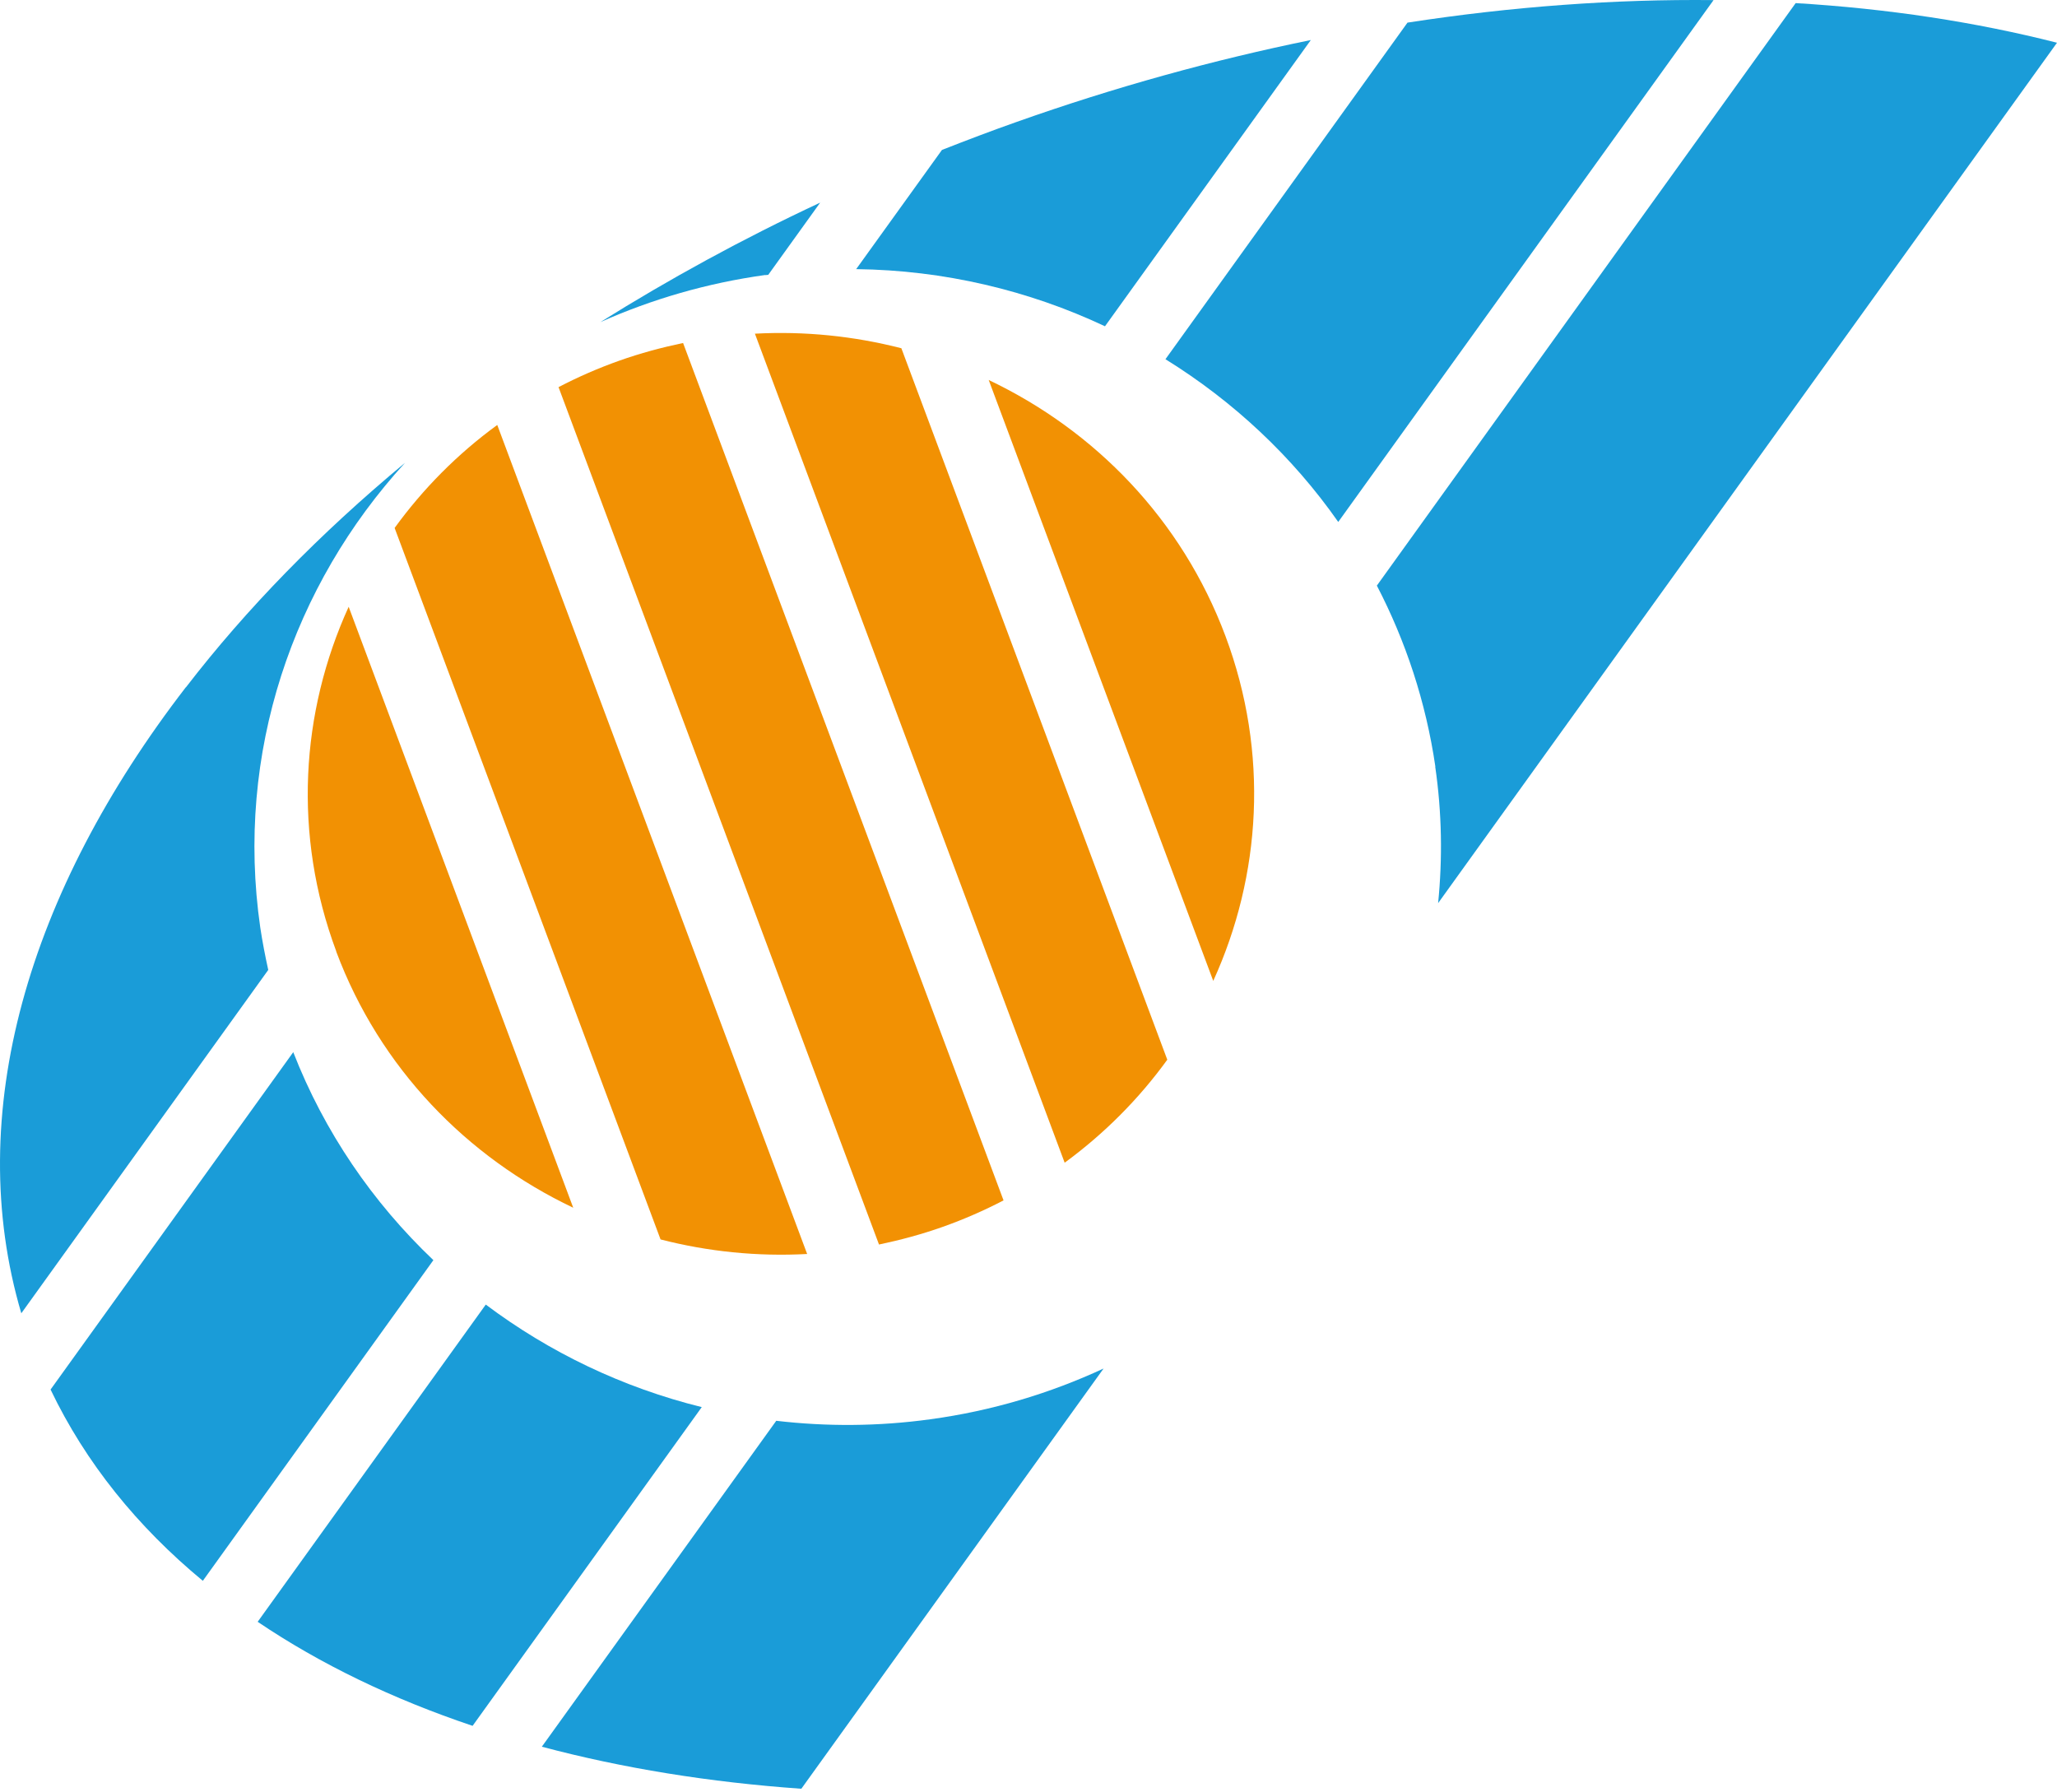
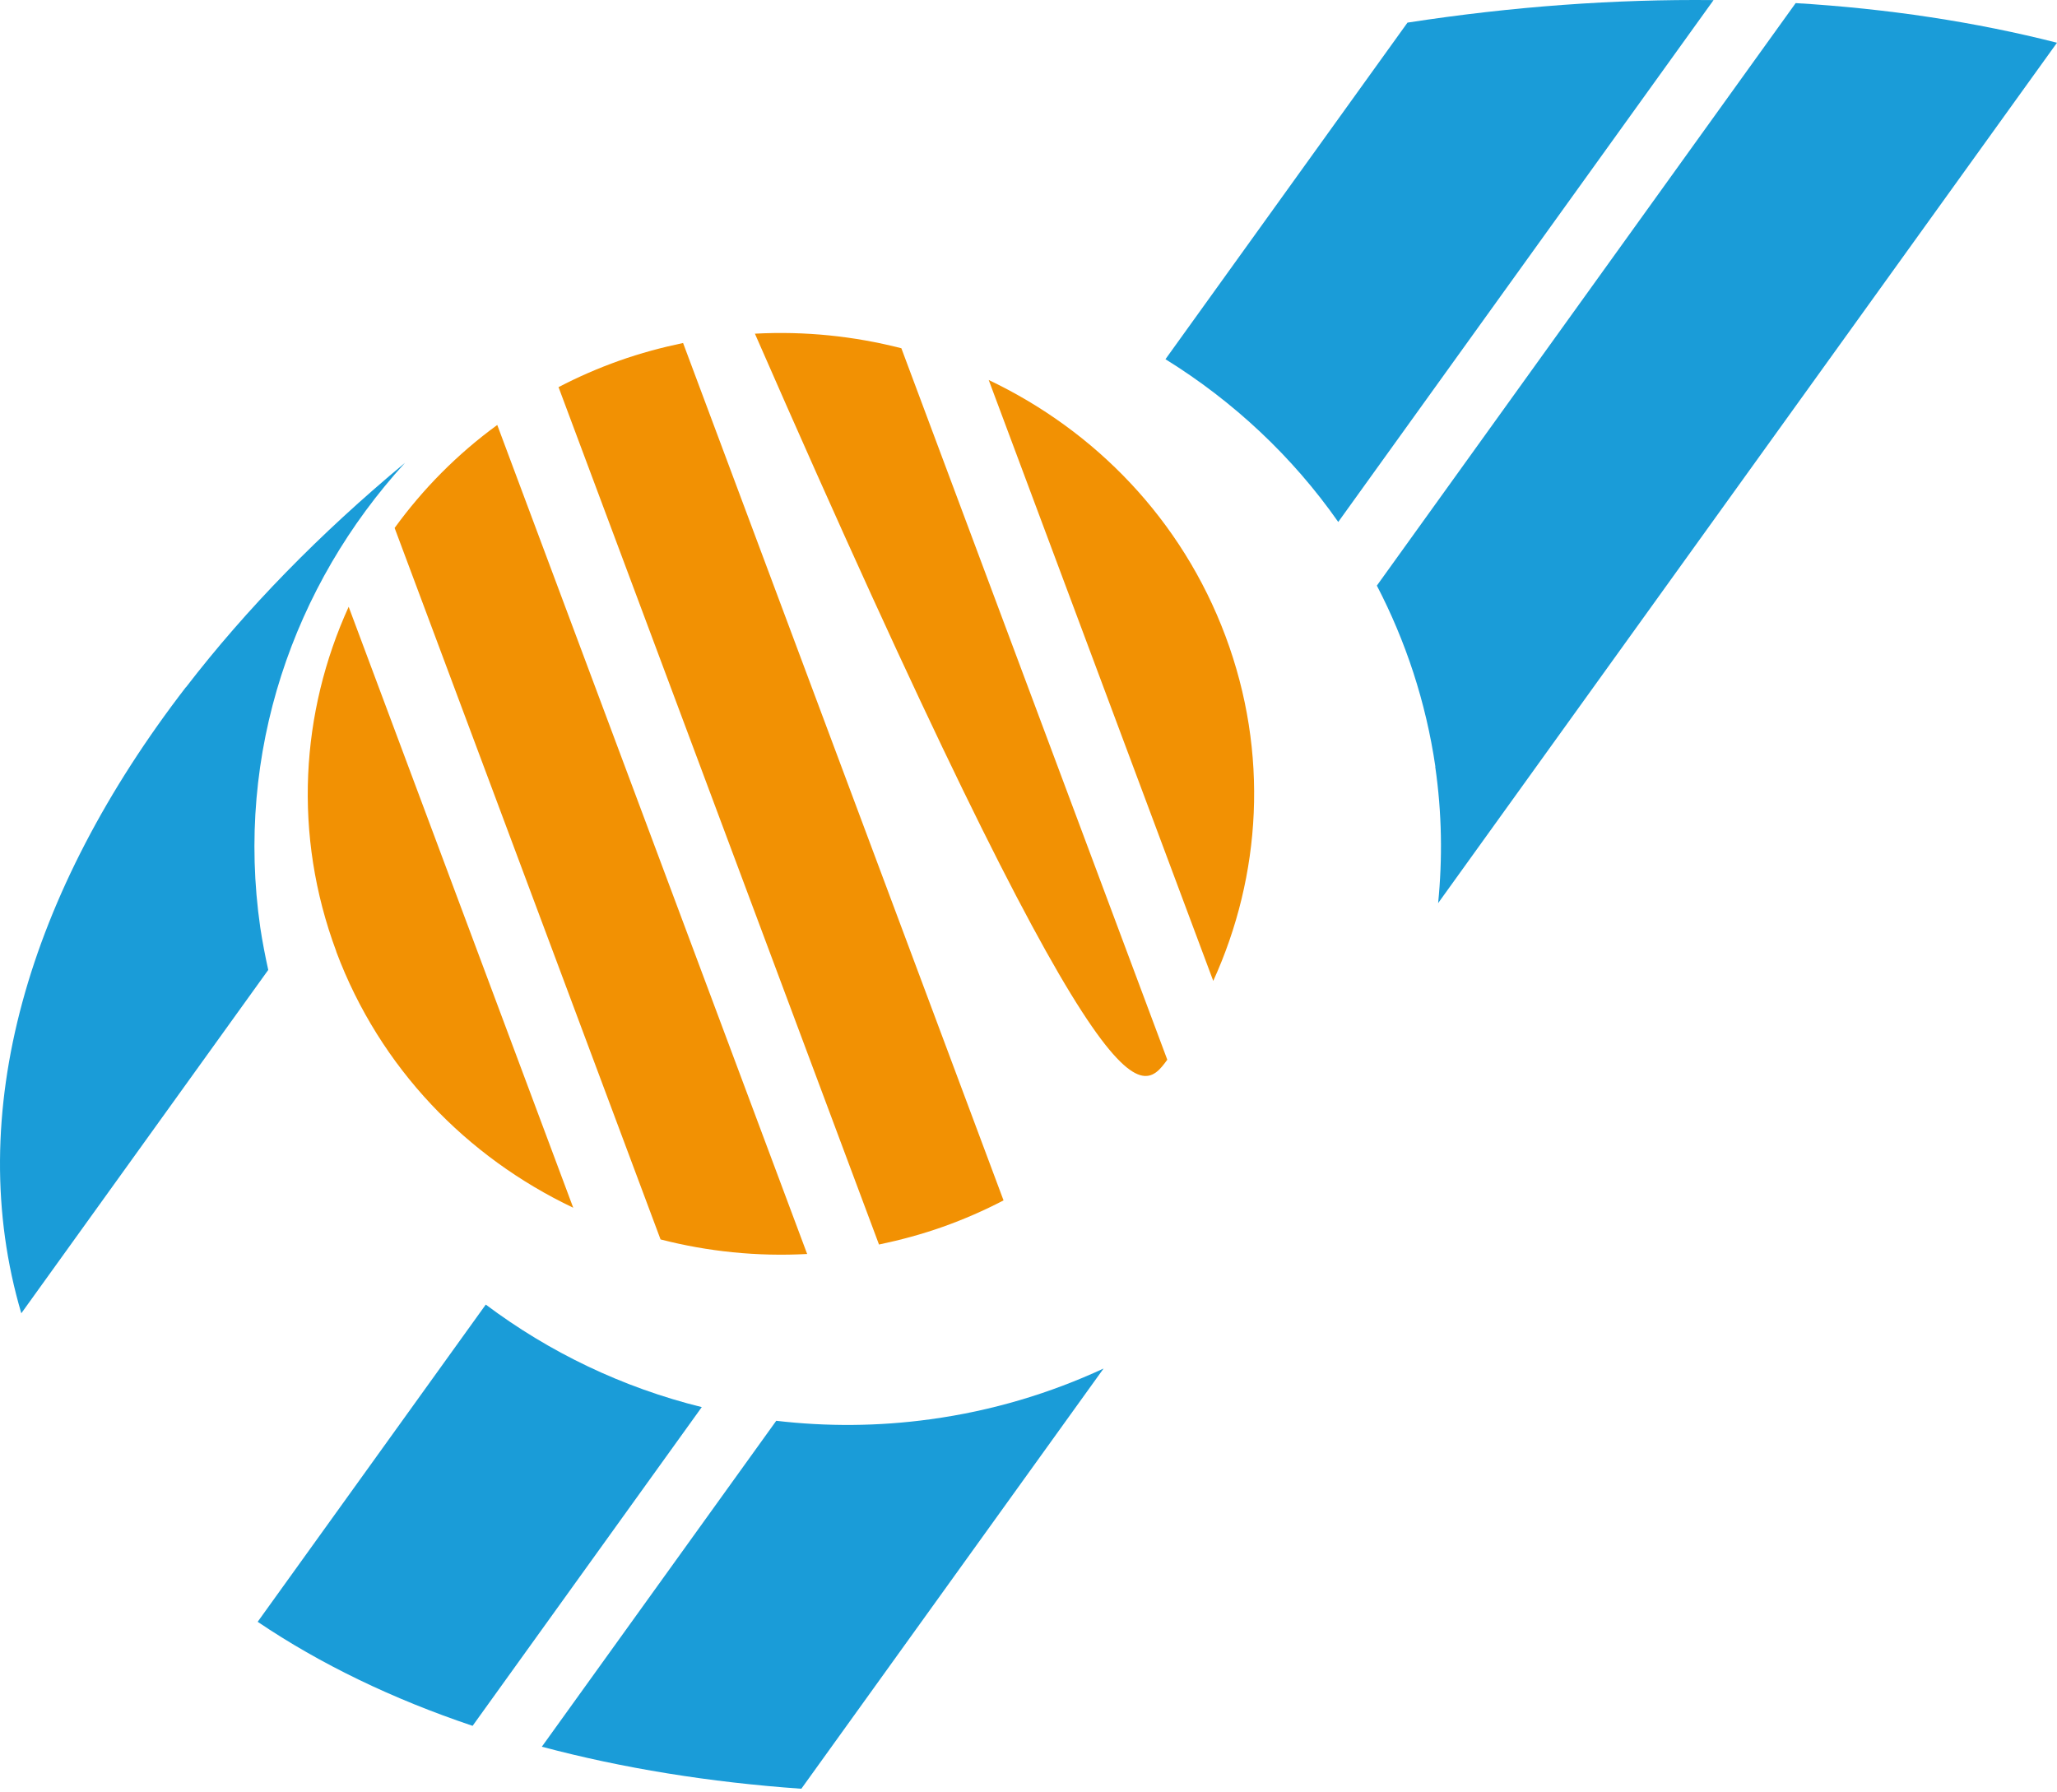
<svg xmlns="http://www.w3.org/2000/svg" width="512" height="446" viewBox="0 0 512 446" fill="none">
-   <path d="M190.458 68.485C190.725 68.448 190.954 68.448 191.221 68.411L204.147 50.436C184.777 59.479 166.513 69.494 149.432 80.182C162.167 74.502 175.931 70.466 190.496 68.448" fill="#1A9CD8" />
  <path d="M357.235 190.833C358.912 202.343 359.065 213.703 357.959 224.802L512 10.637C491.754 5.48 469.944 2.155 446.952 0.772L342.708 145.766C349.876 159.555 354.909 174.69 357.273 190.833" fill="#1A9CD8" />
  <path d="M333.098 129.921L426.514 0.024C402.074 -0.237 376.527 1.594 350.333 5.63L290.089 89.412C306.98 99.876 321.698 113.628 333.098 129.921Z" fill="#1A9CD8" />
-   <path d="M275.028 81.228L326.274 9.965C302.1 14.898 277.545 21.662 252.99 30.369C246.737 32.573 240.56 34.928 234.459 37.319L213.107 66.991C235.031 67.252 256.078 72.297 274.99 81.191" fill="#1A9CD8" />
  <path d="M5.304 326.896L66.768 241.432C66.005 237.956 65.319 234.443 64.785 230.893C58.494 187.358 72.983 145.653 100.817 115.197C79.617 132.798 61.277 151.595 46.293 171.065H46.255C6.982 221.999 -9.337 277.306 5.304 326.896Z" fill="#1A9CD8" />
-   <path d="M72.983 261.91L12.587 345.879C21.319 364.116 34.206 380.035 50.487 393.488L107.871 313.667C92.772 299.317 80.724 281.753 72.983 261.873" fill="#1A9CD8" />
  <path d="M193.242 353.615L134.866 434.781C154.922 440.125 176.618 443.638 199.457 445.245L274.685 340.648C261.378 346.814 246.927 351.186 231.561 353.278C218.559 355.072 205.672 355.11 193.204 353.652" fill="#1A9CD8" />
  <path d="M174.673 350.251C154.998 345.393 136.734 336.612 120.911 324.728L64.137 403.69C79.732 414.228 97.729 422.898 117.632 429.587L174.673 350.251Z" fill="#1A9CD8" />
  <path d="M83.697 236.798V236.872C94.564 265.909 116.259 288.069 142.683 300.625L86.786 151.035C74.851 177.231 72.869 207.762 83.697 236.798Z" fill="#F29103" />
  <path d="M98.224 131.416L164.416 308.51C176.16 311.537 188.476 312.807 200.906 312.135L123.771 105.78C113.819 113.03 105.24 121.737 98.224 131.416Z" fill="#F29103" />
  <path d="M154.122 89.786C148.86 91.654 143.827 93.859 139.023 96.363L218.788 309.78C224.127 308.659 229.426 307.239 234.688 305.371C239.95 303.502 244.983 301.297 249.787 298.794L170.022 85.376C164.683 86.498 159.384 87.918 154.122 89.786Z" fill="#F29103" />
-   <path d="M187.903 83.059L265 289.414C274.952 282.127 283.531 273.457 290.546 263.778L224.355 86.684C212.573 83.657 200.295 82.387 187.865 83.059" fill="#F29103" />
+   <path d="M187.903 83.059C274.952 282.127 283.531 273.457 290.546 263.778L224.355 86.684C212.573 83.657 200.295 82.387 187.865 83.059" fill="#F29103" />
  <path d="M246.089 94.569L301.986 244.16C313.92 217.963 315.903 187.433 305.036 158.359C294.169 129.286 272.512 107.126 246.051 94.569" fill="#F29103" />
</svg>